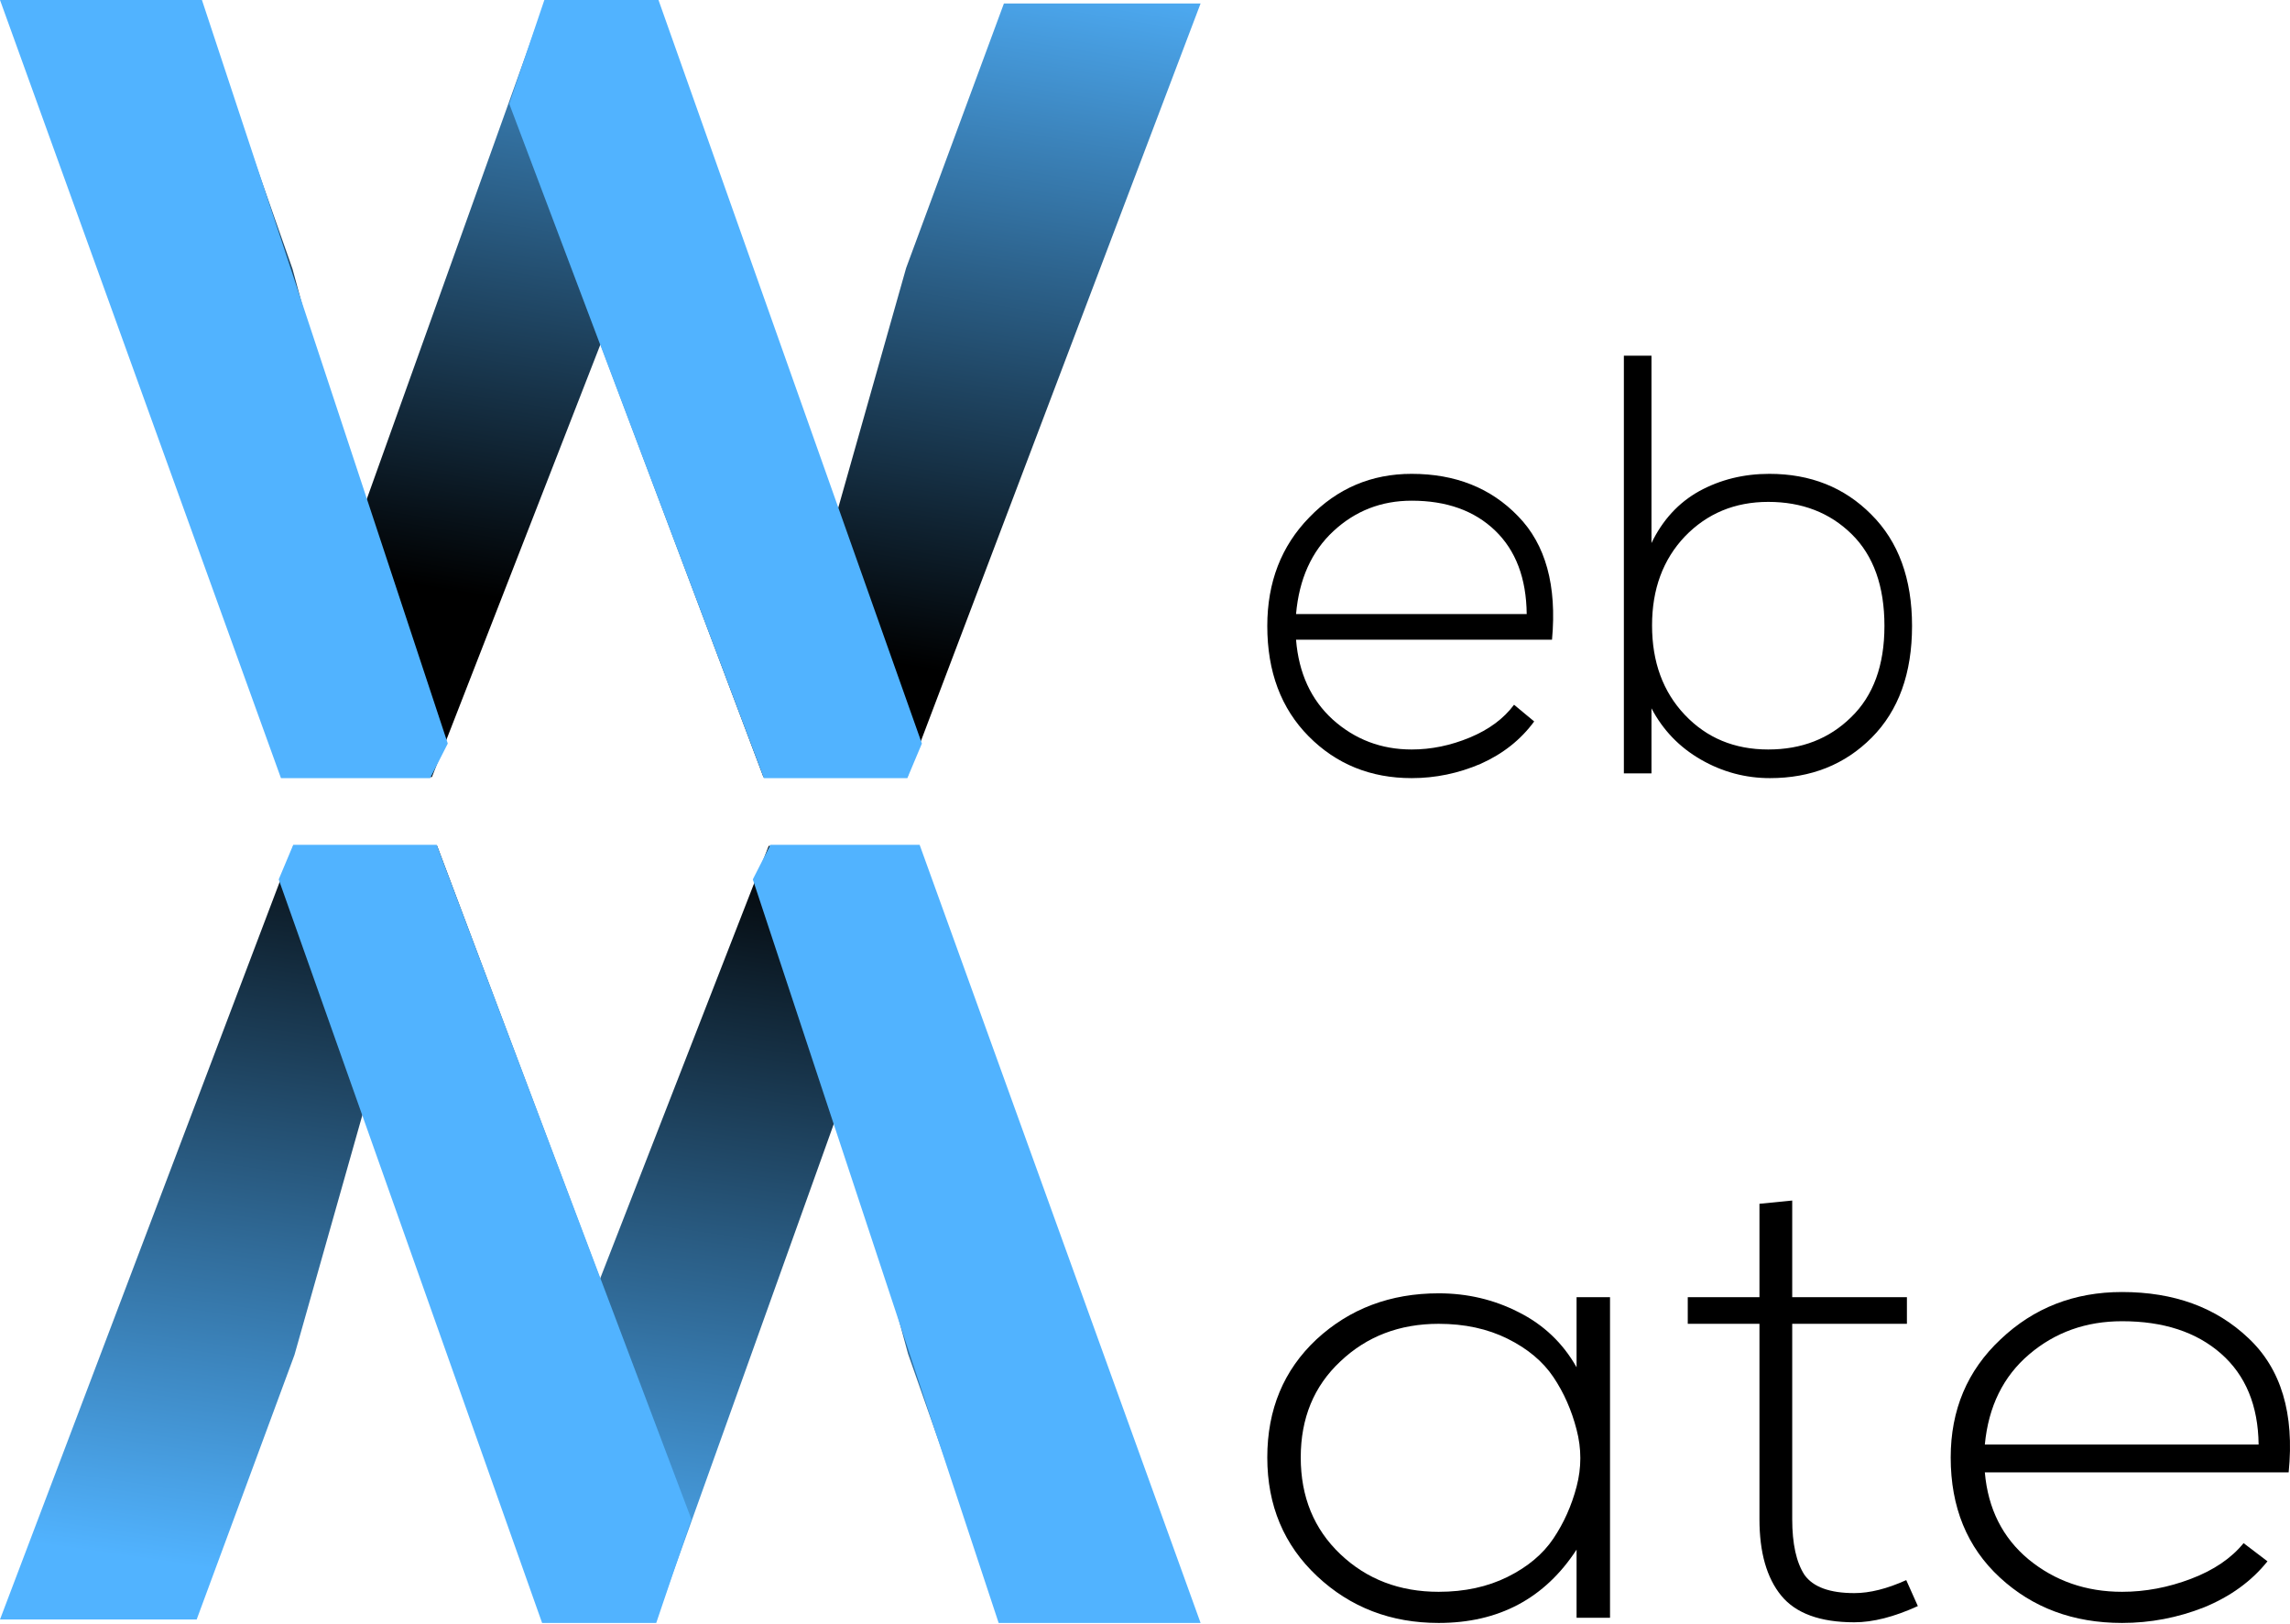
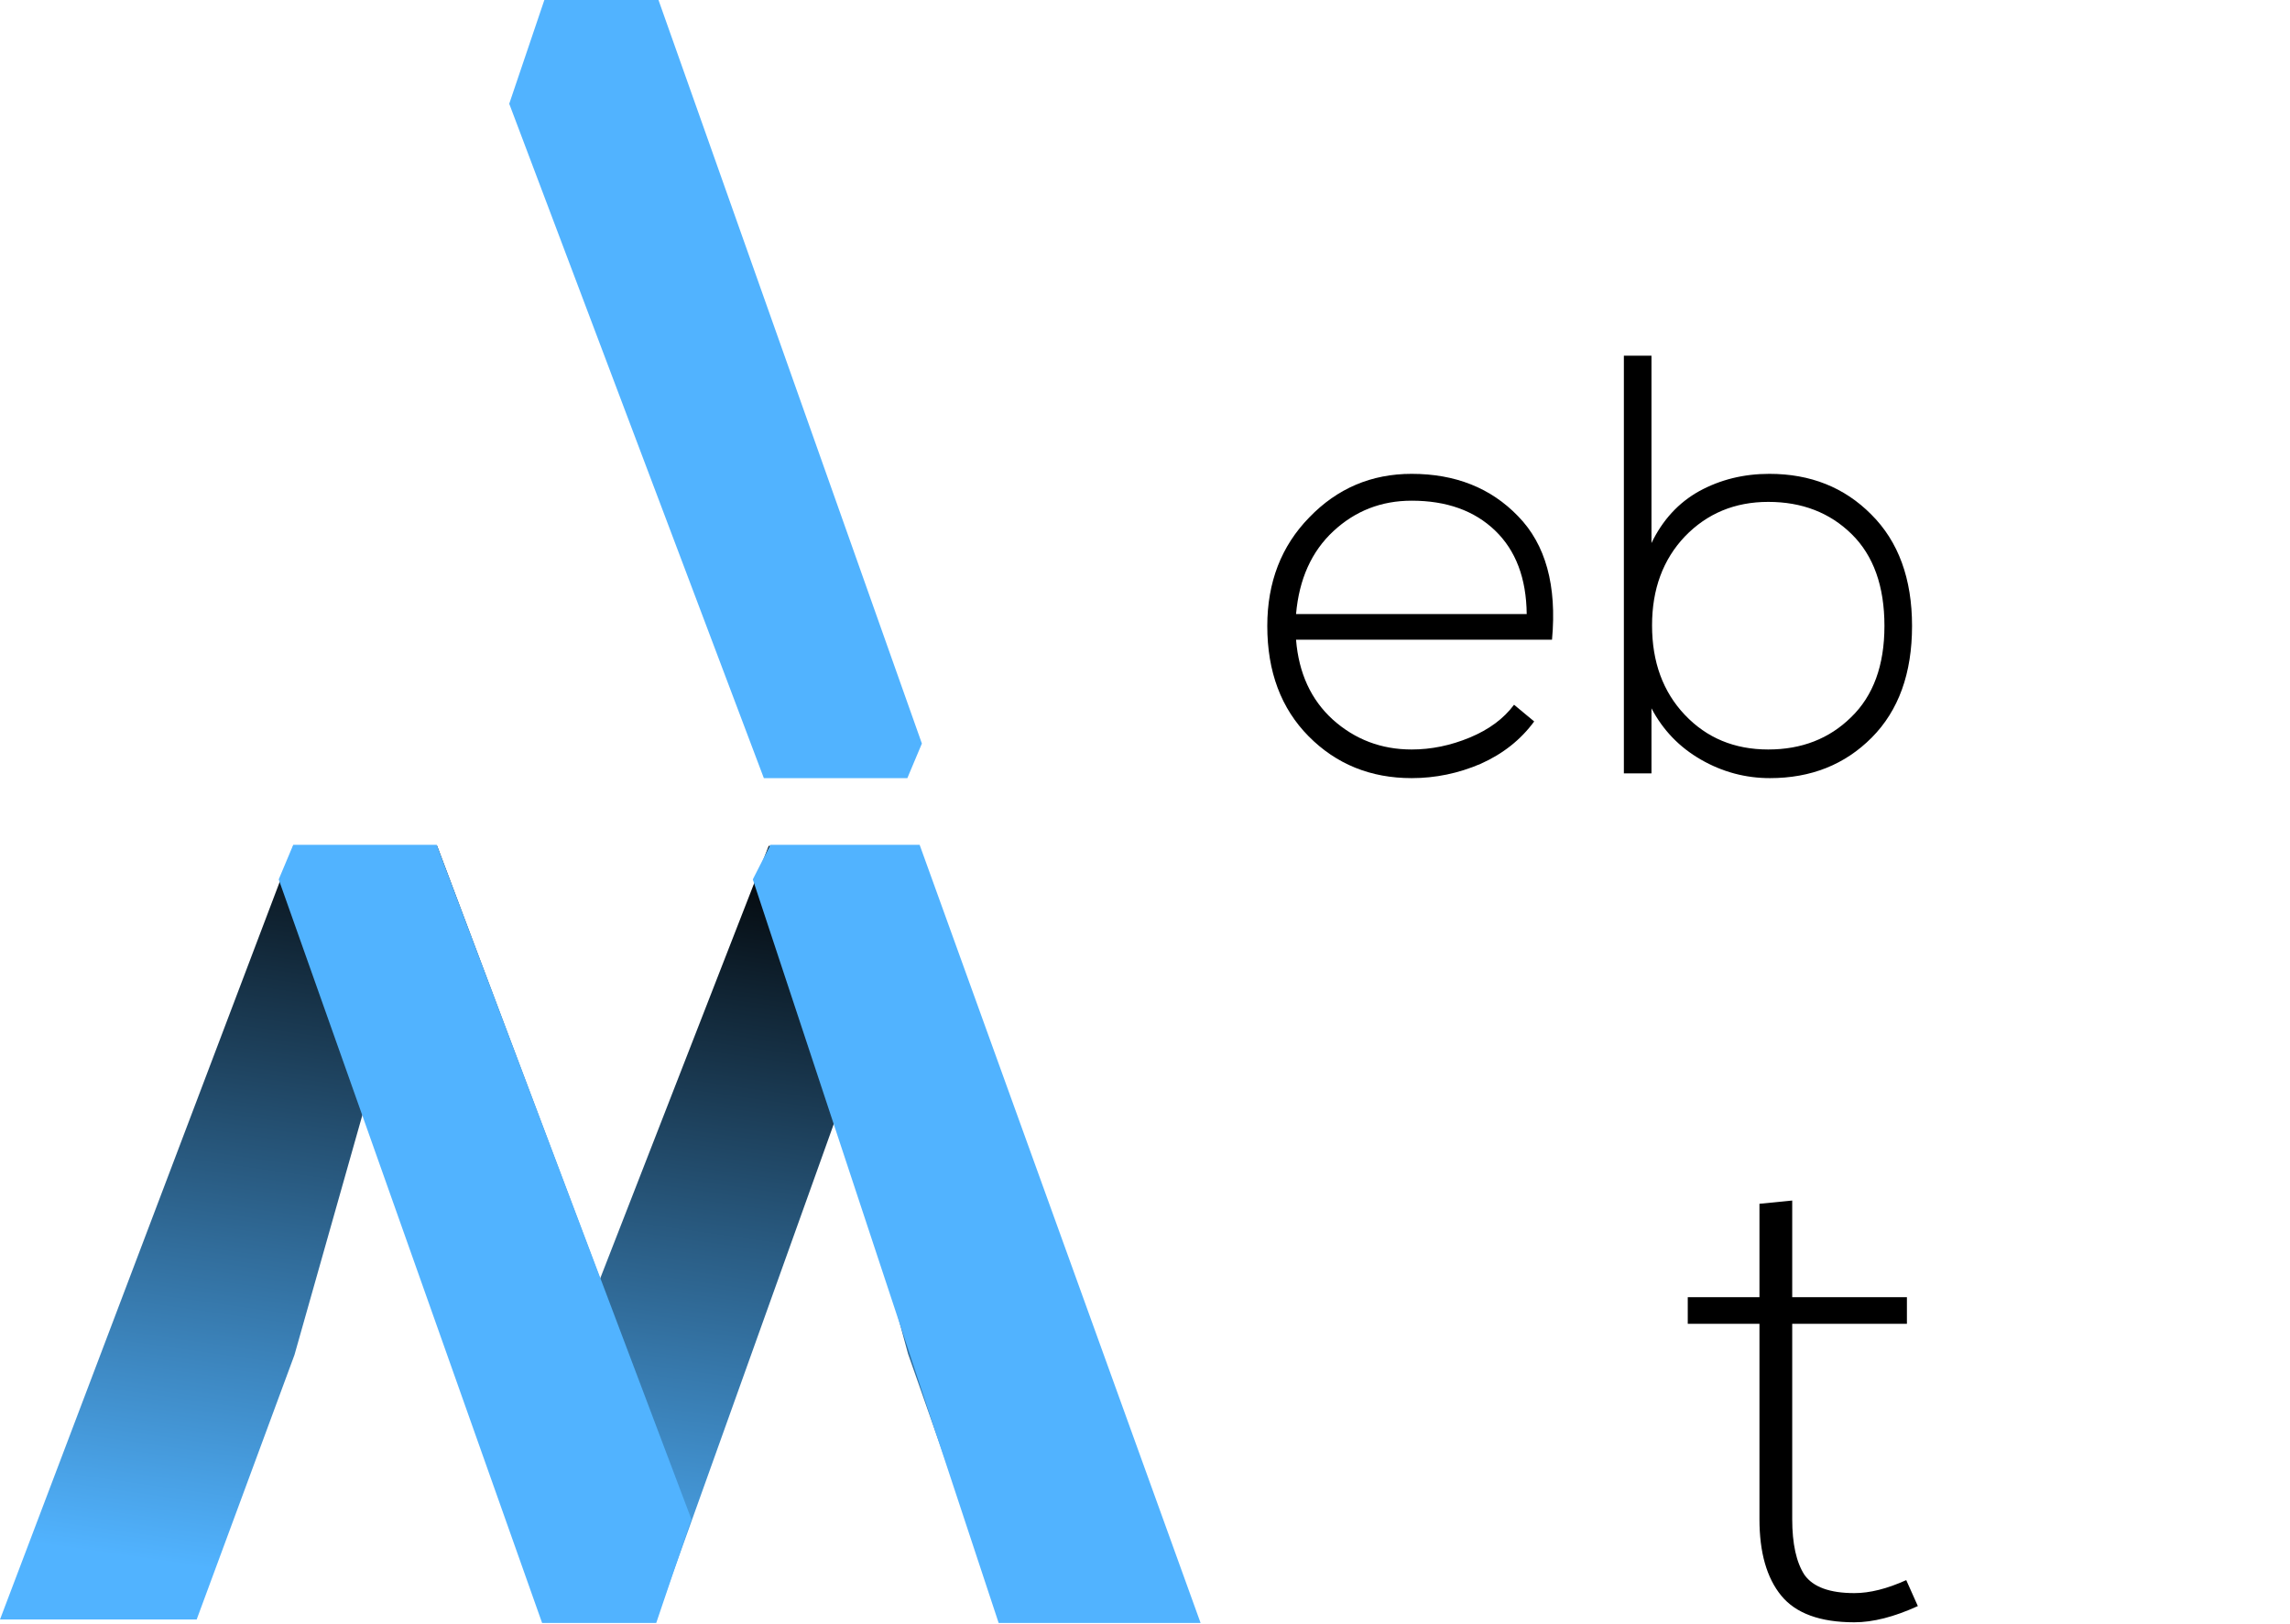
<svg xmlns="http://www.w3.org/2000/svg" width="1500" height="1064" viewBox="0 0 1500 1064" fill="none">
  <path d="M924.671 509.709C897.795 509.709 875.314 500.59 857.229 482.352C839.144 464.113 830.101 440.013 830.101 410.05C830.101 381.39 839.27 357.681 857.606 338.921C875.942 319.902 898.297 310.392 924.671 310.392C953.306 310.392 976.541 319.641 994.375 338.14C1012.46 356.638 1019.87 383.605 1016.6 419.039H848.94C850.698 440.925 858.736 458.381 873.054 471.409C887.622 484.436 904.828 490.949 924.671 490.949C937.482 490.949 950.166 488.344 962.725 483.133C975.285 477.922 984.955 470.757 991.737 461.638L1004.92 472.581C996.133 484.566 984.453 493.815 969.884 500.329C955.316 506.582 940.245 509.709 924.671 509.709ZM848.94 402.234H1000.03C999.775 378.785 992.867 360.547 979.304 347.519C965.74 334.492 947.529 327.978 924.671 327.978C904.828 327.978 887.748 334.622 873.43 347.91C859.113 361.198 850.95 379.306 848.94 402.234Z" fill="black" />
  <path d="M1158.24 328.76C1136.39 328.76 1118.17 336.316 1103.61 351.428C1089.29 366.539 1082.13 385.95 1082.13 409.659C1082.13 433.63 1089.29 453.17 1103.61 468.282C1117.92 483.394 1136.13 490.949 1158.24 490.949C1180.09 490.949 1198.18 483.915 1212.49 469.845C1227.06 455.776 1234.35 435.844 1234.35 410.05C1234.35 383.996 1227.19 363.934 1212.87 349.864C1198.55 335.795 1180.34 328.76 1158.24 328.76ZM1063.67 233.01H1081.75V355.727C1089.04 340.615 1099.46 329.281 1113.03 321.725C1126.84 314.17 1142.16 310.392 1158.99 310.392C1185.87 310.392 1208.1 319.25 1225.68 336.967C1243.51 354.684 1252.43 379.045 1252.43 410.05C1252.43 441.055 1243.64 465.416 1226.06 483.133C1208.47 500.85 1186.25 509.709 1159.37 509.709C1143.29 509.709 1128.22 505.67 1114.16 497.593C1100.09 489.516 1089.29 478.313 1081.75 463.983V506.582H1063.67V233.01Z" fill="black" />
-   <path d="M1.706 2.266L188.681 508.984H282.905L393.323 225.541L500.061 508.984H594.284L786.412 2.266H657.591L593.548 175.521L547.172 339.353L431.601 2.266H356.517L235.793 339.353L191.626 176.246L130.527 2.266H1.706Z" fill="url(#paint0_linear_0_3)" />
  <path d="M431.326 0L603.854 487.055L594.336 509.709H500.337L333.56 67.961L356.563 0H431.326Z" fill="#51B3FF" />
-   <path d="M132.276 0H0.004L184.035 509.709H281.801L293.303 487.055L132.276 0Z" fill="#51B3FF" />
-   <path d="M1032.69 849.738H1054.6V1059.71H1032.69V1015.08C1011.82 1047.1 981.705 1063.11 942.351 1063.11C911.046 1063.11 884.512 1052.91 862.748 1032.5C840.984 1012.1 830.101 986.175 830.101 954.722C830.101 923.27 840.834 897.484 862.3 877.366C884.065 857.247 910.748 847.188 942.351 847.188C961.134 847.188 978.575 851.297 994.674 859.514C1011.07 867.731 1023.74 879.774 1032.69 895.642V849.738ZM942.351 867.165C916.711 867.165 895.245 875.382 877.953 891.817C860.661 907.968 852.015 928.937 852.015 954.722C852.015 980.508 860.661 1001.62 877.953 1018.05C895.245 1034.49 916.711 1042.71 942.351 1042.71C959.345 1042.71 974.401 1039.45 987.519 1032.93C1000.64 1026.41 1010.62 1018.05 1017.48 1007.85C1024.34 997.651 1029.41 986.317 1032.69 973.849C1035.97 961.381 1035.97 948.914 1032.69 936.446C1029.41 923.695 1024.34 912.219 1017.48 902.018C1010.62 891.817 1000.64 883.458 987.519 876.941C974.401 870.423 959.345 867.165 942.351 867.165Z" fill="black" />
  <path d="M1152.48 788.533L1173.94 786.408V849.738H1249.07V867.165H1173.94V995.101C1173.94 1011.25 1176.63 1023.44 1181.99 1031.65C1187.66 1039.59 1198.54 1043.56 1214.64 1043.56C1224.77 1043.56 1236.1 1040.72 1248.63 1035.05L1256.23 1052.06C1240.73 1059.14 1226.86 1062.68 1214.64 1062.68C1192.28 1062.68 1176.33 1056.87 1166.79 1045.26C1157.25 1033.64 1152.48 1016.92 1152.48 995.101V867.165H1105.52V849.738H1152.48V788.533Z" fill="black" />
-   <path d="M1390 1063.11C1358.1 1063.11 1331.41 1053.19 1309.95 1033.35C1288.48 1013.52 1277.75 987.309 1277.75 954.722C1277.75 923.553 1288.63 897.767 1310.39 877.366C1332.16 856.681 1358.69 846.338 1390 846.338C1423.98 846.338 1451.56 856.397 1472.73 876.516C1494.2 896.634 1502.99 925.962 1499.12 964.498H1300.11C1302.19 988.3 1311.73 1007.29 1328.73 1021.45C1346.02 1035.62 1366.44 1042.71 1390 1042.71C1405.2 1042.71 1420.26 1039.87 1435.16 1034.2C1450.07 1028.54 1461.55 1020.74 1469.6 1010.83L1485.25 1022.73C1474.82 1035.76 1460.95 1045.82 1443.66 1052.91C1426.37 1059.71 1408.48 1063.11 1390 1063.11ZM1300.11 946.222H1479.44C1479.14 920.719 1470.94 900.884 1454.84 886.716C1438.74 872.549 1417.13 865.465 1390 865.465C1366.44 865.465 1346.17 872.69 1329.18 887.142C1312.18 901.593 1302.49 921.286 1300.11 946.222Z" fill="black" />
  <path d="M784.709 1060.84L597.734 554.123H503.511L393.093 837.567L286.355 554.123H192.132L0.004 1060.84H128.826L192.868 887.586L239.244 723.754L354.815 1060.84H429.899L550.623 723.754L594.79 886.861L655.888 1060.84H784.709Z" fill="url(#paint1_linear_0_3)" />
  <path d="M355.091 1063.11L182.563 576.052L192.082 553.398H286.08L452.857 995.146L429.854 1063.11H355.091Z" fill="#51B3FF" />
  <path d="M654.14 1063.11H786.412L602.382 553.398H504.616L493.114 576.052L654.14 1063.11Z" fill="#51B3FF" />
  <defs>
    <linearGradient id="paint0_linear_0_3" x1="850.916" y1="-13.673" x2="736.7" y2="680.869" gradientUnits="userSpaceOnUse">
      <stop stop-color="#51B3FF" />
      <stop offset="0.69" />
    </linearGradient>
    <linearGradient id="paint1_linear_0_3" x1="480.892" y1="1076.78" x2="555.61" y2="554.117" gradientUnits="userSpaceOnUse">
      <stop stop-color="#51B3FF" />
      <stop offset="1" />
    </linearGradient>
  </defs>
</svg>